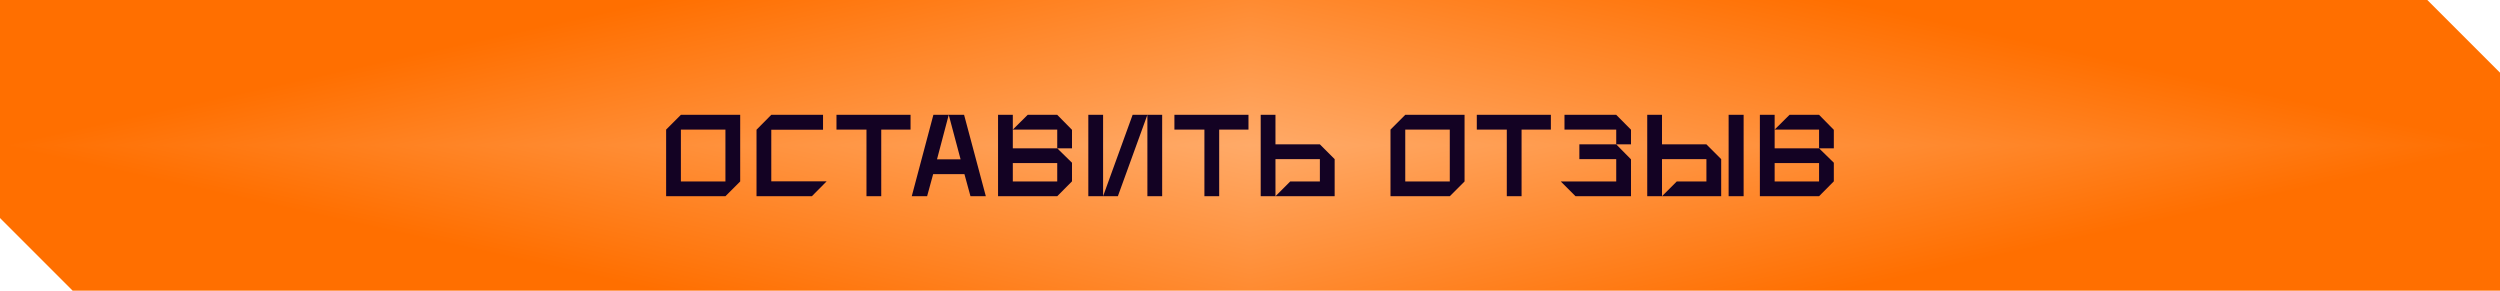
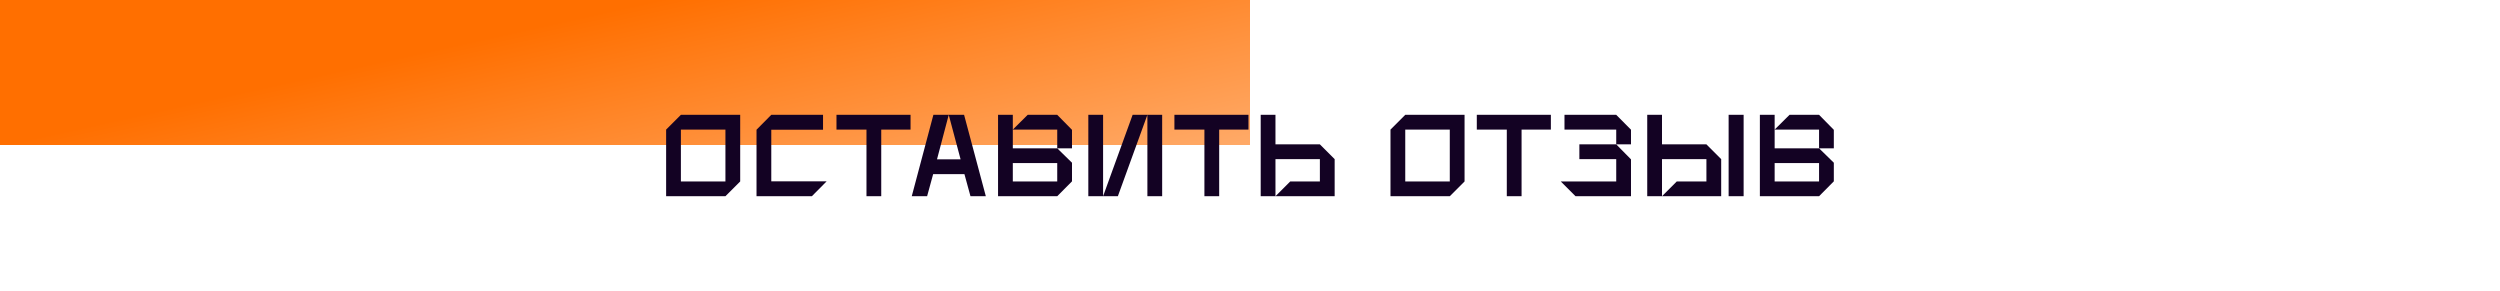
<svg xmlns="http://www.w3.org/2000/svg" width="344" height="40" viewBox="0 0 344 40" fill="none">
  <g clip-path="url(#paint0_diamond_2397_473_clip_path)" data-figma-skip-parse="true">
    <g transform="matrix(0.172 0 0 -0.038 172 20)">
-       <rect x="0" y="0" width="1005.81" height="548.355" fill="url(#paint0_diamond_2397_473)" opacity="1" shape-rendering="crispEdges" />
-       <rect x="0" y="0" width="1005.81" height="548.355" transform="scale(1 -1)" fill="url(#paint0_diamond_2397_473)" opacity="1" shape-rendering="crispEdges" />
      <rect x="0" y="0" width="1005.81" height="548.355" transform="scale(-1 1)" fill="url(#paint0_diamond_2397_473)" opacity="1" shape-rendering="crispEdges" />
-       <rect x="0" y="0" width="1005.81" height="548.355" transform="scale(-1)" fill="url(#paint0_diamond_2397_473)" opacity="1" shape-rendering="crispEdges" />
    </g>
  </g>
-   <path d="M0 0L334 0L344 10L344 40L10 40L0 30V0Z" data-figma-gradient-fill="{&quot;type&quot;:&quot;GRADIENT_DIAMOND&quot;,&quot;stops&quot;:[{&quot;color&quot;:{&quot;r&quot;:1.0,&quot;g&quot;:0.66606342792510986,&quot;b&quot;:0.40865385532379150,&quot;a&quot;:1.0},&quot;position&quot;:0.0},{&quot;color&quot;:{&quot;r&quot;:1.0,&quot;g&quot;:0.43529412150382996,&quot;b&quot;:0.0,&quot;a&quot;:1.0},&quot;position&quot;:1.0}],&quot;stopsVar&quot;:[{&quot;color&quot;:{&quot;r&quot;:1.0,&quot;g&quot;:0.66606342792510986,&quot;b&quot;:0.40865385532379150,&quot;a&quot;:1.0},&quot;position&quot;:0.0},{&quot;color&quot;:{&quot;r&quot;:1.0,&quot;g&quot;:0.43529412150382996,&quot;b&quot;:0.0,&quot;a&quot;:1.0},&quot;position&quot;:1.0}],&quot;transform&quot;:{&quot;m00&quot;:344.0002441406250,&quot;m01&quot;:3.6469247760573253e-11,&quot;m02&quot;:-3.9108299931811530e-11,&quot;m10&quot;:0.0,&quot;m11&quot;:-76.592918395996094,&quot;m12&quot;:58.296497344970703},&quot;opacity&quot;:1.0,&quot;blendMode&quot;:&quot;NORMAL&quot;,&quot;visible&quot;:true}" />
  <path d="M91.659 27V17.832L93.691 15.8H101.851V24.968L99.819 27H91.659ZM93.691 24.968H99.819V17.832H93.691V24.968ZM104.097 27V17.848L106.129 15.8H113.249V17.848H106.129V24.952H113.745L111.713 27H104.097ZM119.227 27V17.832H115.099V15.8H125.291V17.832H121.259V27H119.227ZM125.458 27L128.434 15.8H130.546L128.93 21.928H132.178L130.546 15.8H132.658L135.65 27H133.538L132.706 23.96H128.402L127.57 27H125.458ZM137.331 27V15.8H139.363V20.408H145.475L147.507 22.392V24.952L145.475 27H137.331ZM139.363 24.968H145.475V22.44H139.363V24.968ZM139.363 17.832L141.411 15.8H145.475L147.507 17.864V20.408H145.475V17.832H139.363ZM151.785 27H149.753V15.8H151.785V27ZM151.785 27L155.849 15.8H157.881L153.817 27H151.785ZM157.881 27V15.8H159.913V27H157.881ZM165.727 27V17.832H161.599V15.8H171.791V17.832H167.759V27H165.727ZM173.472 27V15.8H175.504V19.864H181.616L183.648 21.896V27H175.504L177.536 24.968H181.616V21.896H175.504V27H173.472ZM191.331 27V17.832L193.363 15.8H201.523V24.968L199.491 27H191.331ZM193.363 24.968H199.491V17.832H193.363V24.968ZM207.336 27V17.832H203.208V15.8H213.4V17.832H209.368V27H207.336ZM216.793 27L214.761 24.968H222.393V21.896H217.321V19.864H222.393L224.425 21.928V27H216.793ZM215.273 17.832V15.8H222.393L224.425 17.848V19.864H222.393V17.832H215.273ZM226.659 27V15.8H228.691V19.864H234.803L236.835 21.896V27H228.691L230.723 24.968H234.803V21.896H228.691V27H226.659ZM237.859 27V15.8H239.923V27H237.859ZM242.159 27V15.8H244.191V20.408H250.303L252.335 22.392V24.952L250.303 27H242.159ZM244.191 24.968H250.303V22.44H244.191V24.968ZM244.191 17.832L246.239 15.8H250.303L252.335 17.864V20.408H250.303V17.832H244.191Z" fill="#130223" />
  <defs>
    <clipPath id="paint0_diamond_2397_473_clip_path">
      <path d="M0 0L334 0L344 10L344 40L10 40L0 30V0Z" />
    </clipPath>
    <linearGradient id="paint0_diamond_2397_473" x1="0" y1="0" x2="500" y2="500" gradientUnits="userSpaceOnUse">
      <stop stop-color="#FFAA68" />
      <stop offset="1" stop-color="#FF6F00" />
    </linearGradient>
  </defs>
</svg>